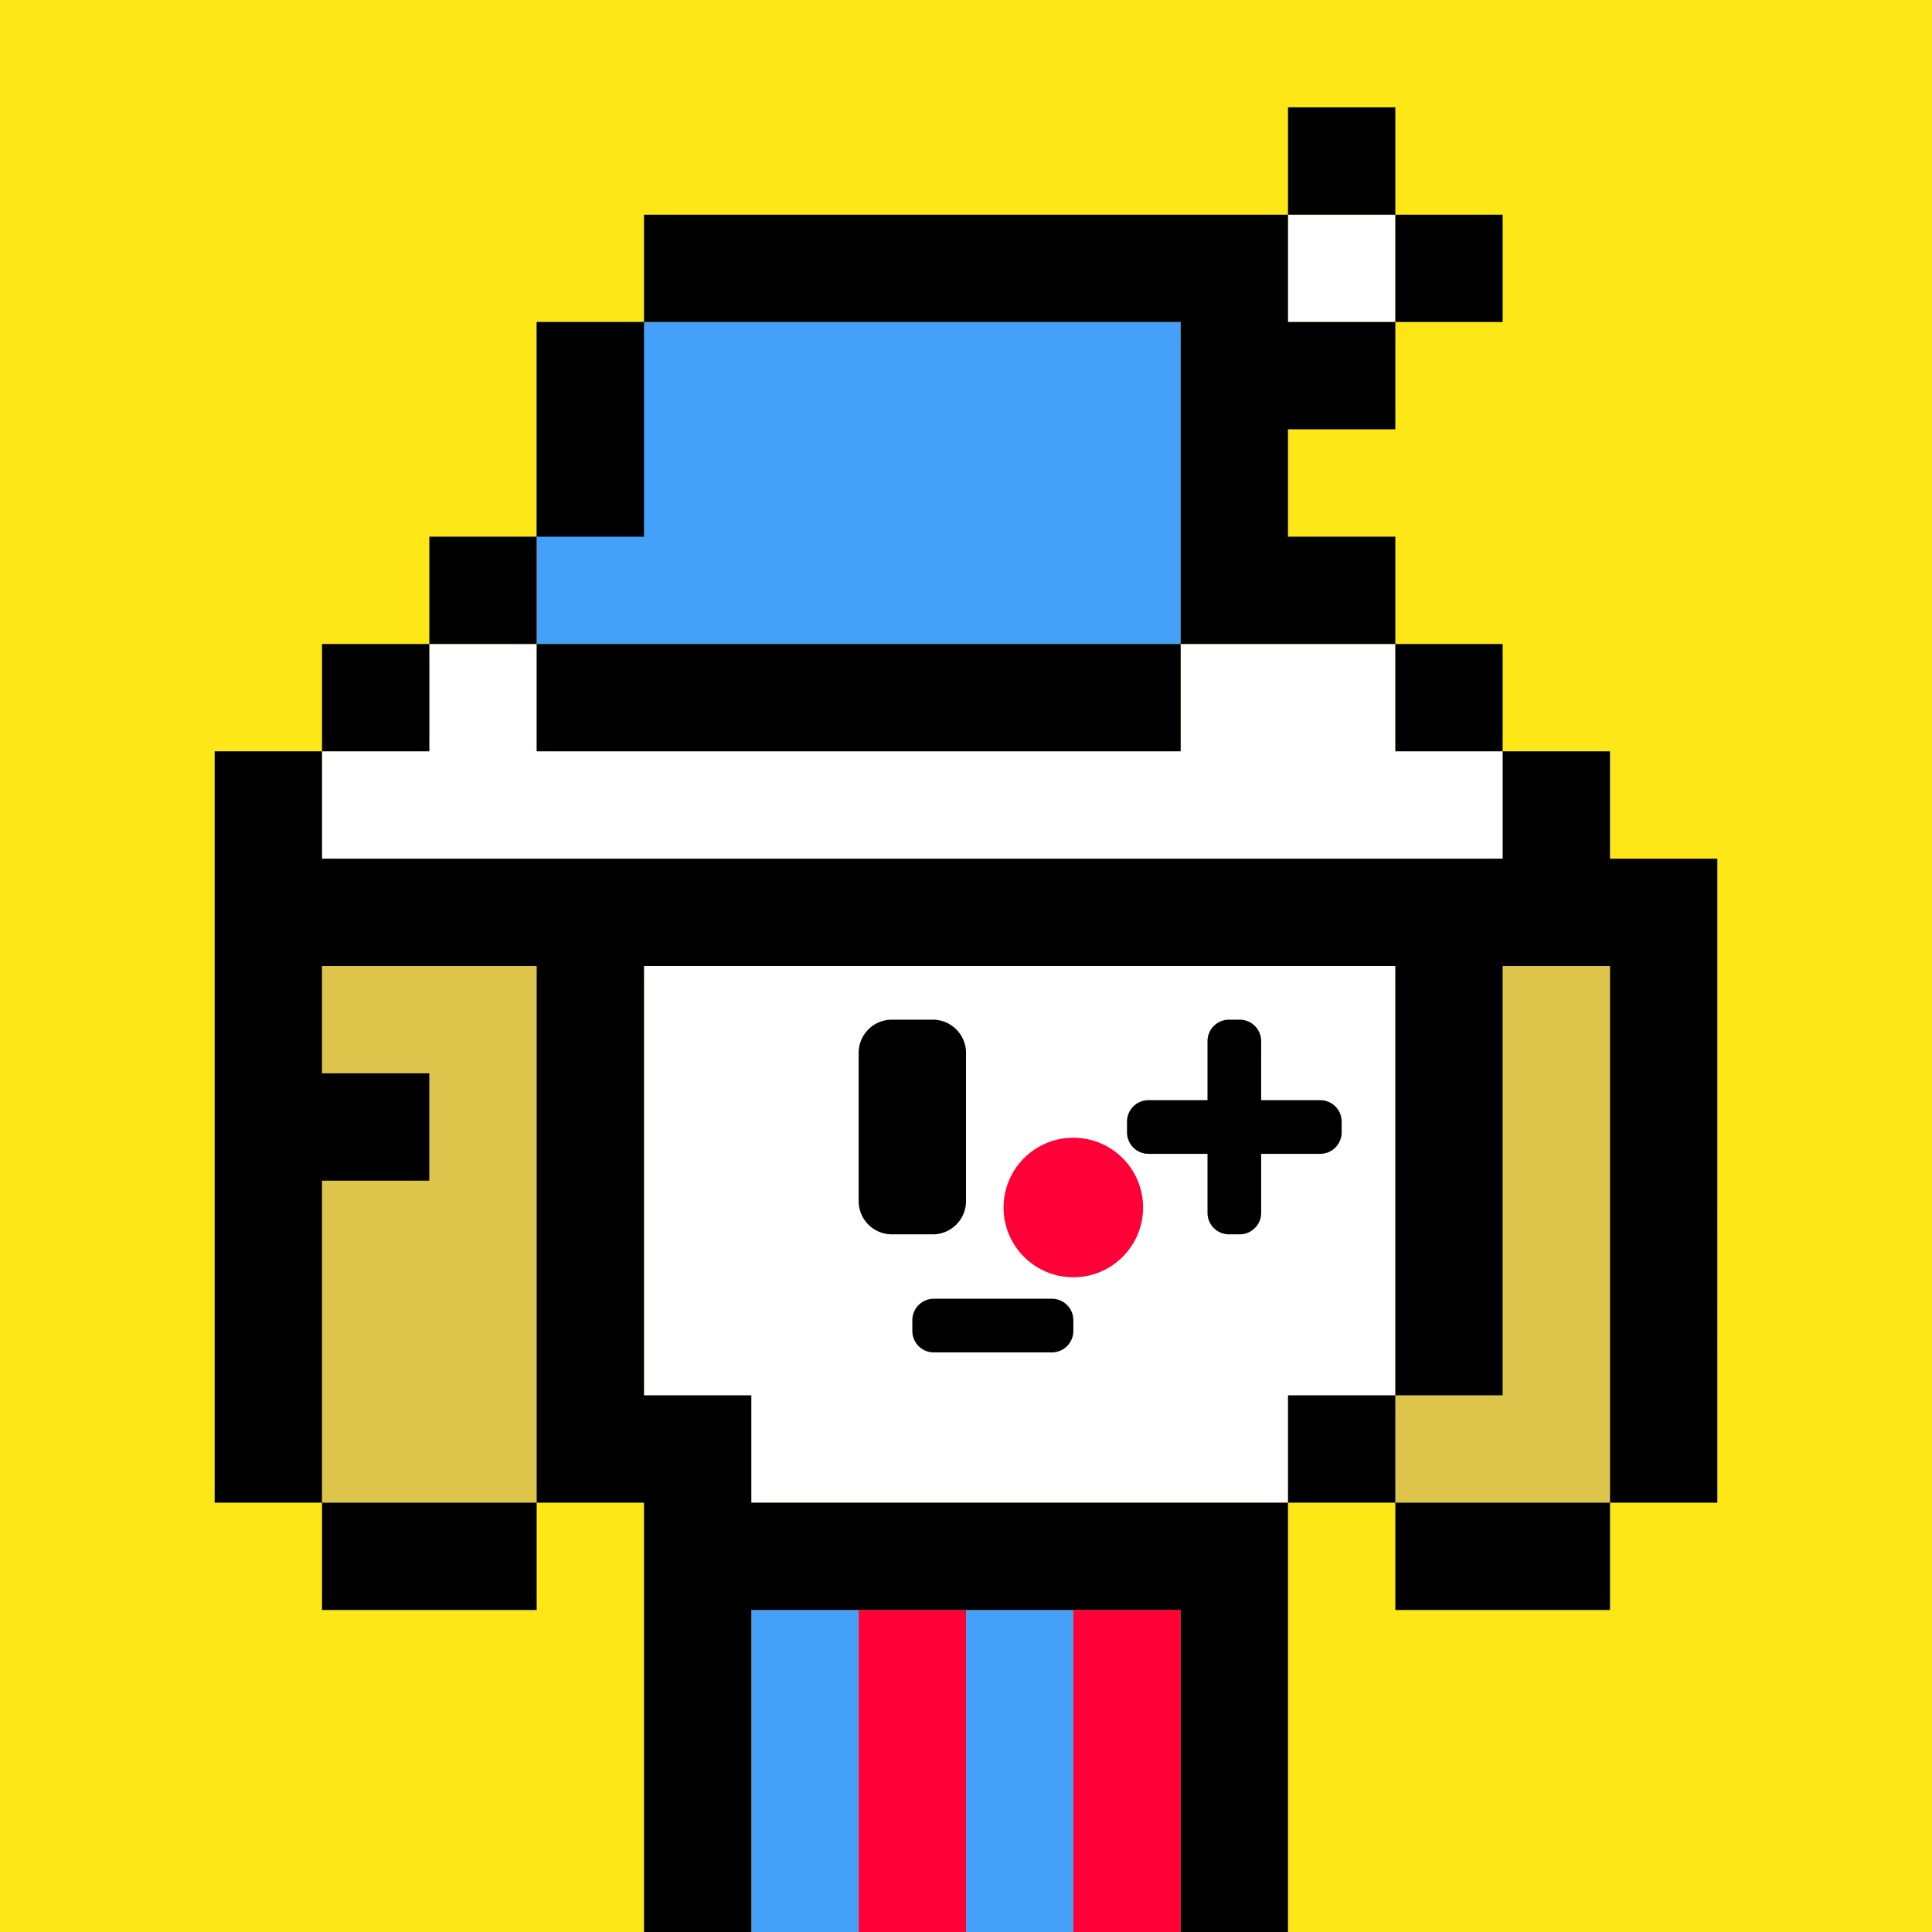
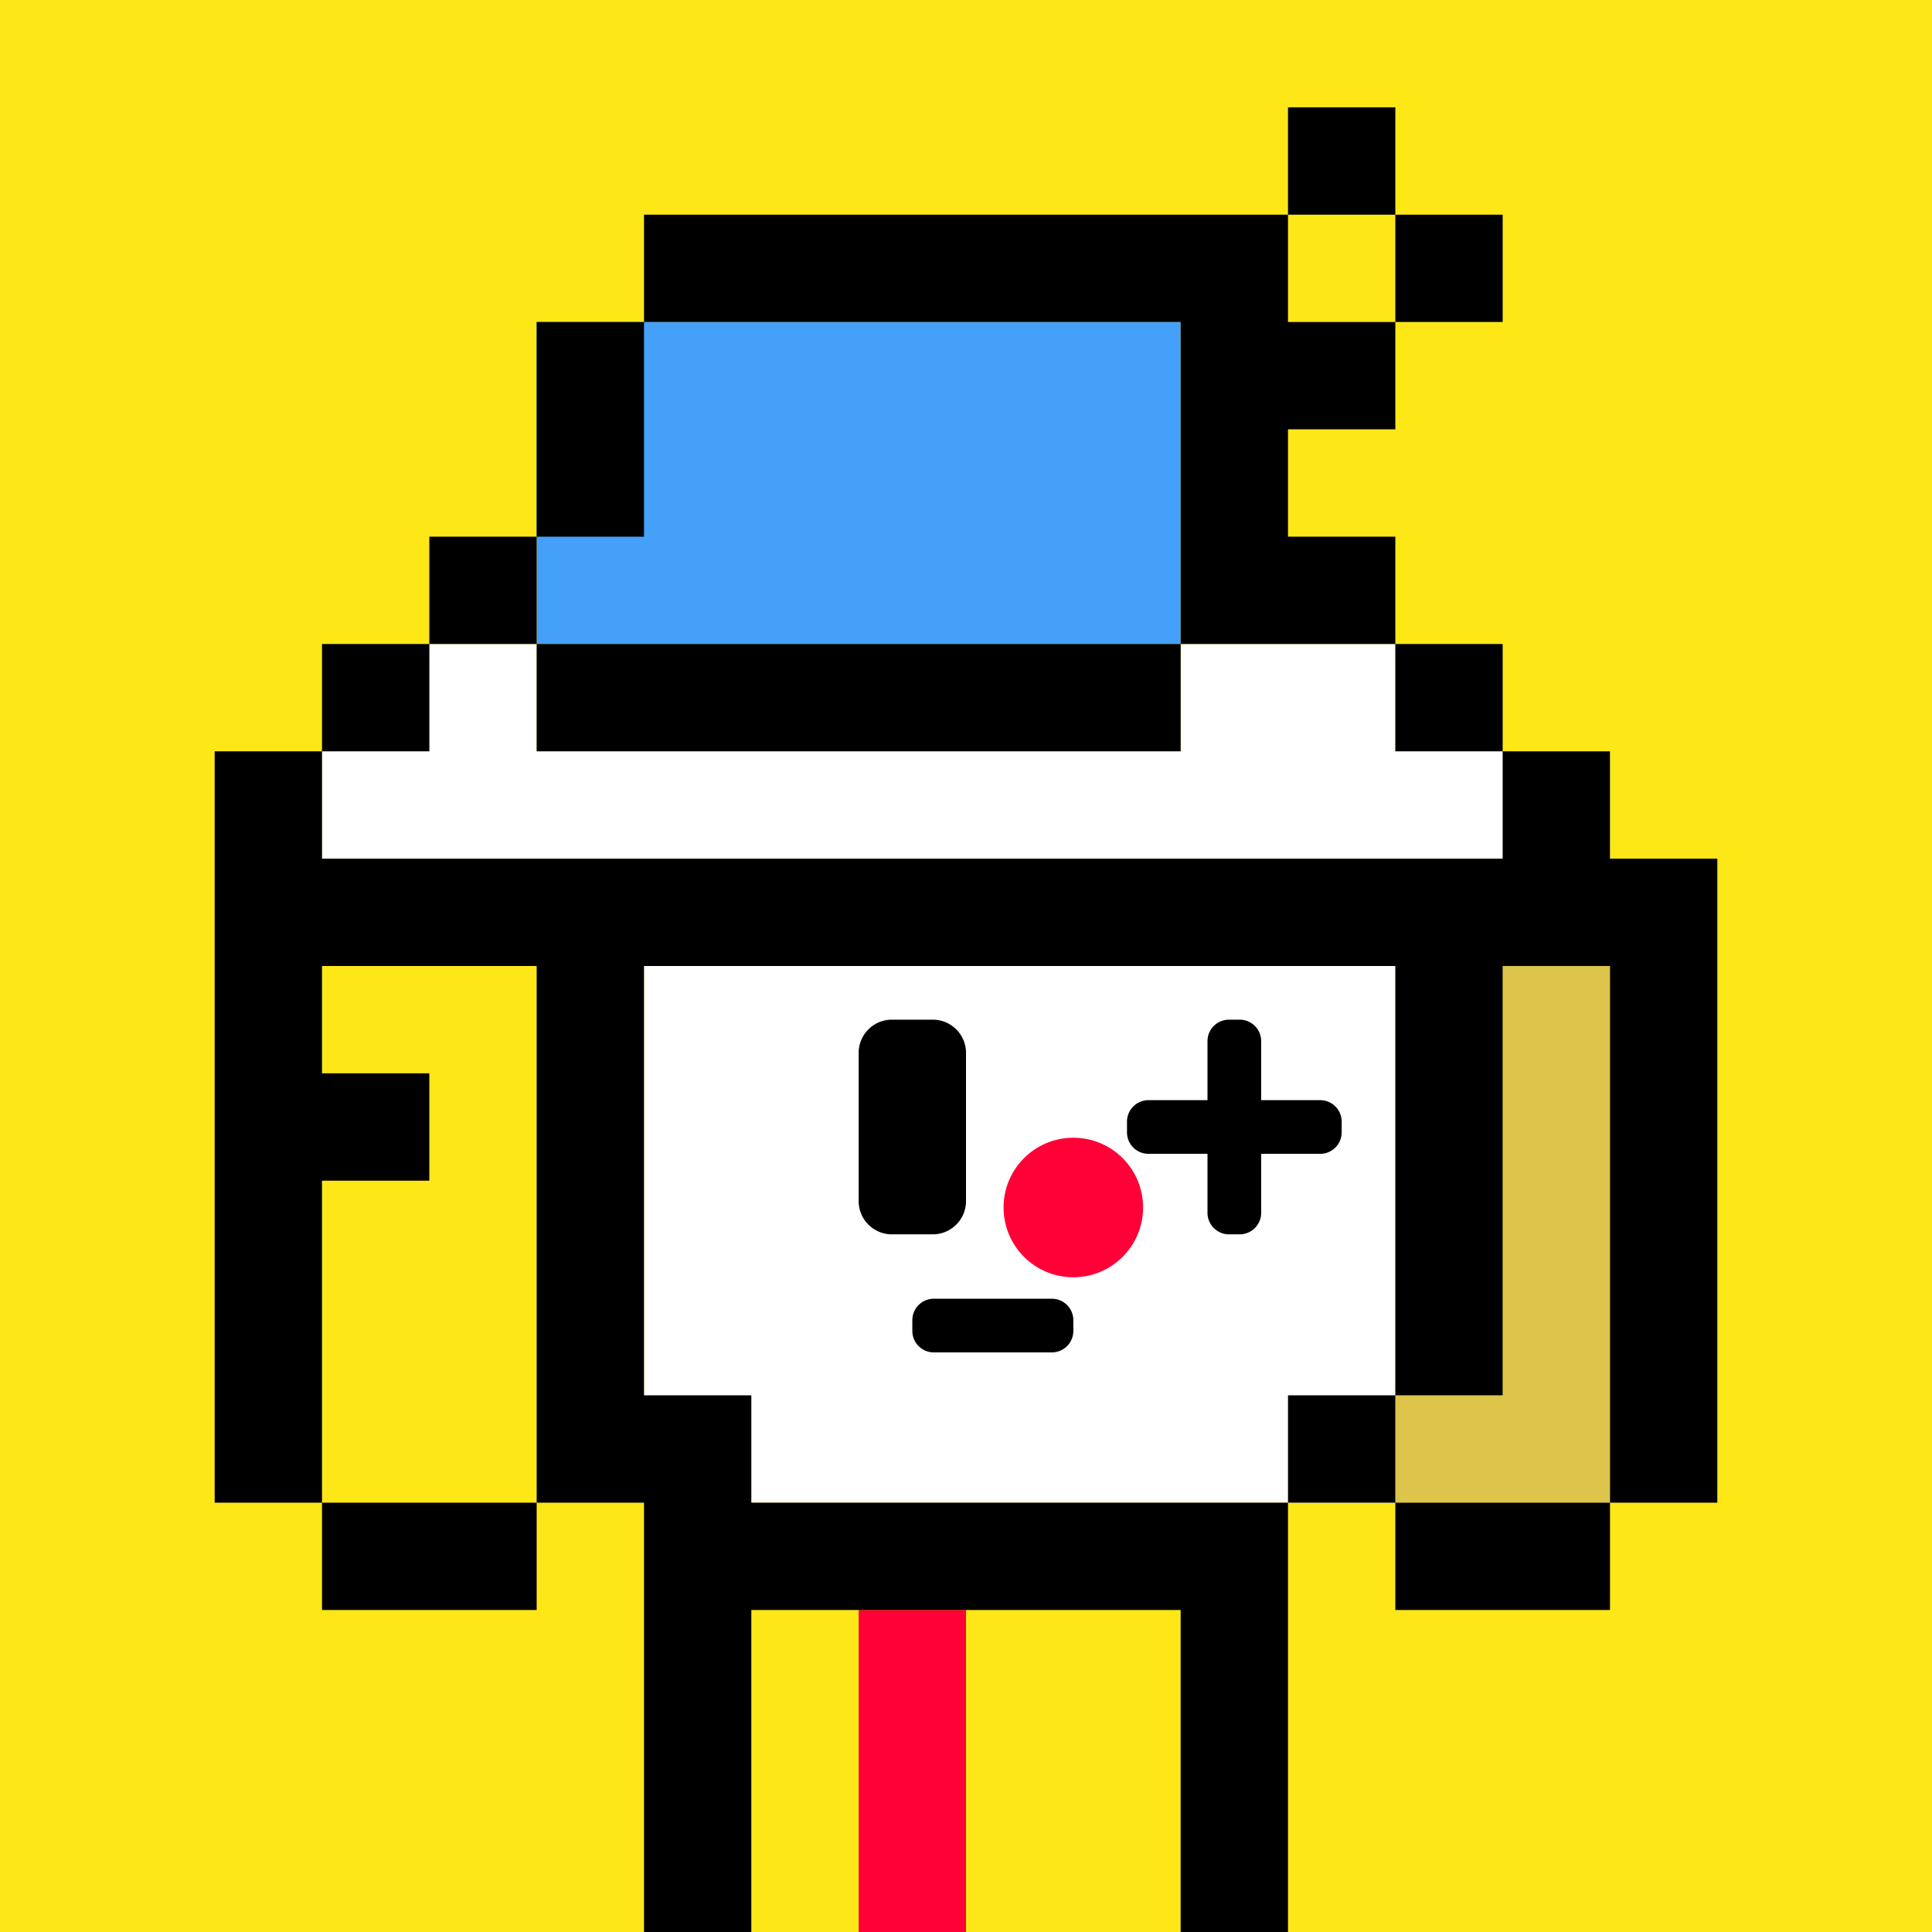
<svg xmlns="http://www.w3.org/2000/svg" viewBox="0 0 18 18">
  <defs>
    <style>.cls-1{fill:#fee717;}.cls-2{fill:#45a0f9;}.cls-3{fill:#ff0037;}.cls-4{fill:#ddc54b;}.cls-5{fill:#fff;}</style>
  </defs>
  <g id="back">
    <rect class="cls-1" width="18" height="18" />
  </g>
  <g id="nuri">
    <rect class="cls-2" x="5" y="3" width="6" height="3" />
-     <rect class="cls-2" x="7" y="15" width="1" height="3" />
    <rect class="cls-3" x="8" y="15" width="1" height="3" />
-     <rect class="cls-2" x="9" y="15" width="1" height="3" />
-     <rect class="cls-3" x="10" y="15" width="1" height="3" />
-     <path class="cls-4" d="M3,9v1H4v1H3v3H5V9Z" />
    <path class="cls-5" d="M13,7V6H11V7H5V6H4V7H3V8H15V7Z" />
    <rect class="cls-5" x="6" y="9" width="7" height="5" />
-     <rect class="cls-5" x="12" y="2" width="1" height="1" />
    <path class="cls-4" d="M14,9v4H13v1h2V9Z" />
    <circle class="cls-3" cx="10" cy="11.25" r="0.65" />
  </g>
  <g id="K">
    <path d="M9,11.2V9.8a.31.31,0,0,0-.3-.3H8.3a.31.31,0,0,0-.3.3v1.4a.31.31,0,0,0,.3.3h.4A.31.31,0,0,0,9,11.2ZM4,6H3V7H4ZM3,15H5V14H3ZM5,5H4V6H5ZM6,3H5V5H6Zm5,3h2V5H12V4h1V3H12V2H6V3h5Zm2-5H12V2h1Zm1,2V2H13V3ZM5,7h6V6H5Zm9,0V6H13V7Zm-2,6v1h1V13Zm3-5V7H14V8H3V7H2v7H3V11H4V10H3V9H5v5H6v4H7V15h4v3h1V14H7V13H6V9h7v4h1V9h1v5h1V8Zm-2,7h2V14H13ZM9.8,12.1H8.7a.2.2,0,0,0-.2.2v.1a.2.2,0,0,0,.2.2H9.8a.2.2,0,0,0,.2-.2v-.1A.2.2,0,0,0,9.8,12.1Zm2.7-1.55v-.1a.2.2,0,0,0-.2-.2h-.55V9.7a.2.2,0,0,0-.2-.2h-.1a.2.2,0,0,0-.2.2v.55H10.7a.2.2,0,0,0-.2.2v.1a.2.2,0,0,0,.2.2h.55v.55a.2.2,0,0,0,.2.2h.1a.2.2,0,0,0,.2-.2v-.55h.55A.2.2,0,0,0,12.5,10.55Z" />
  </g>
</svg>